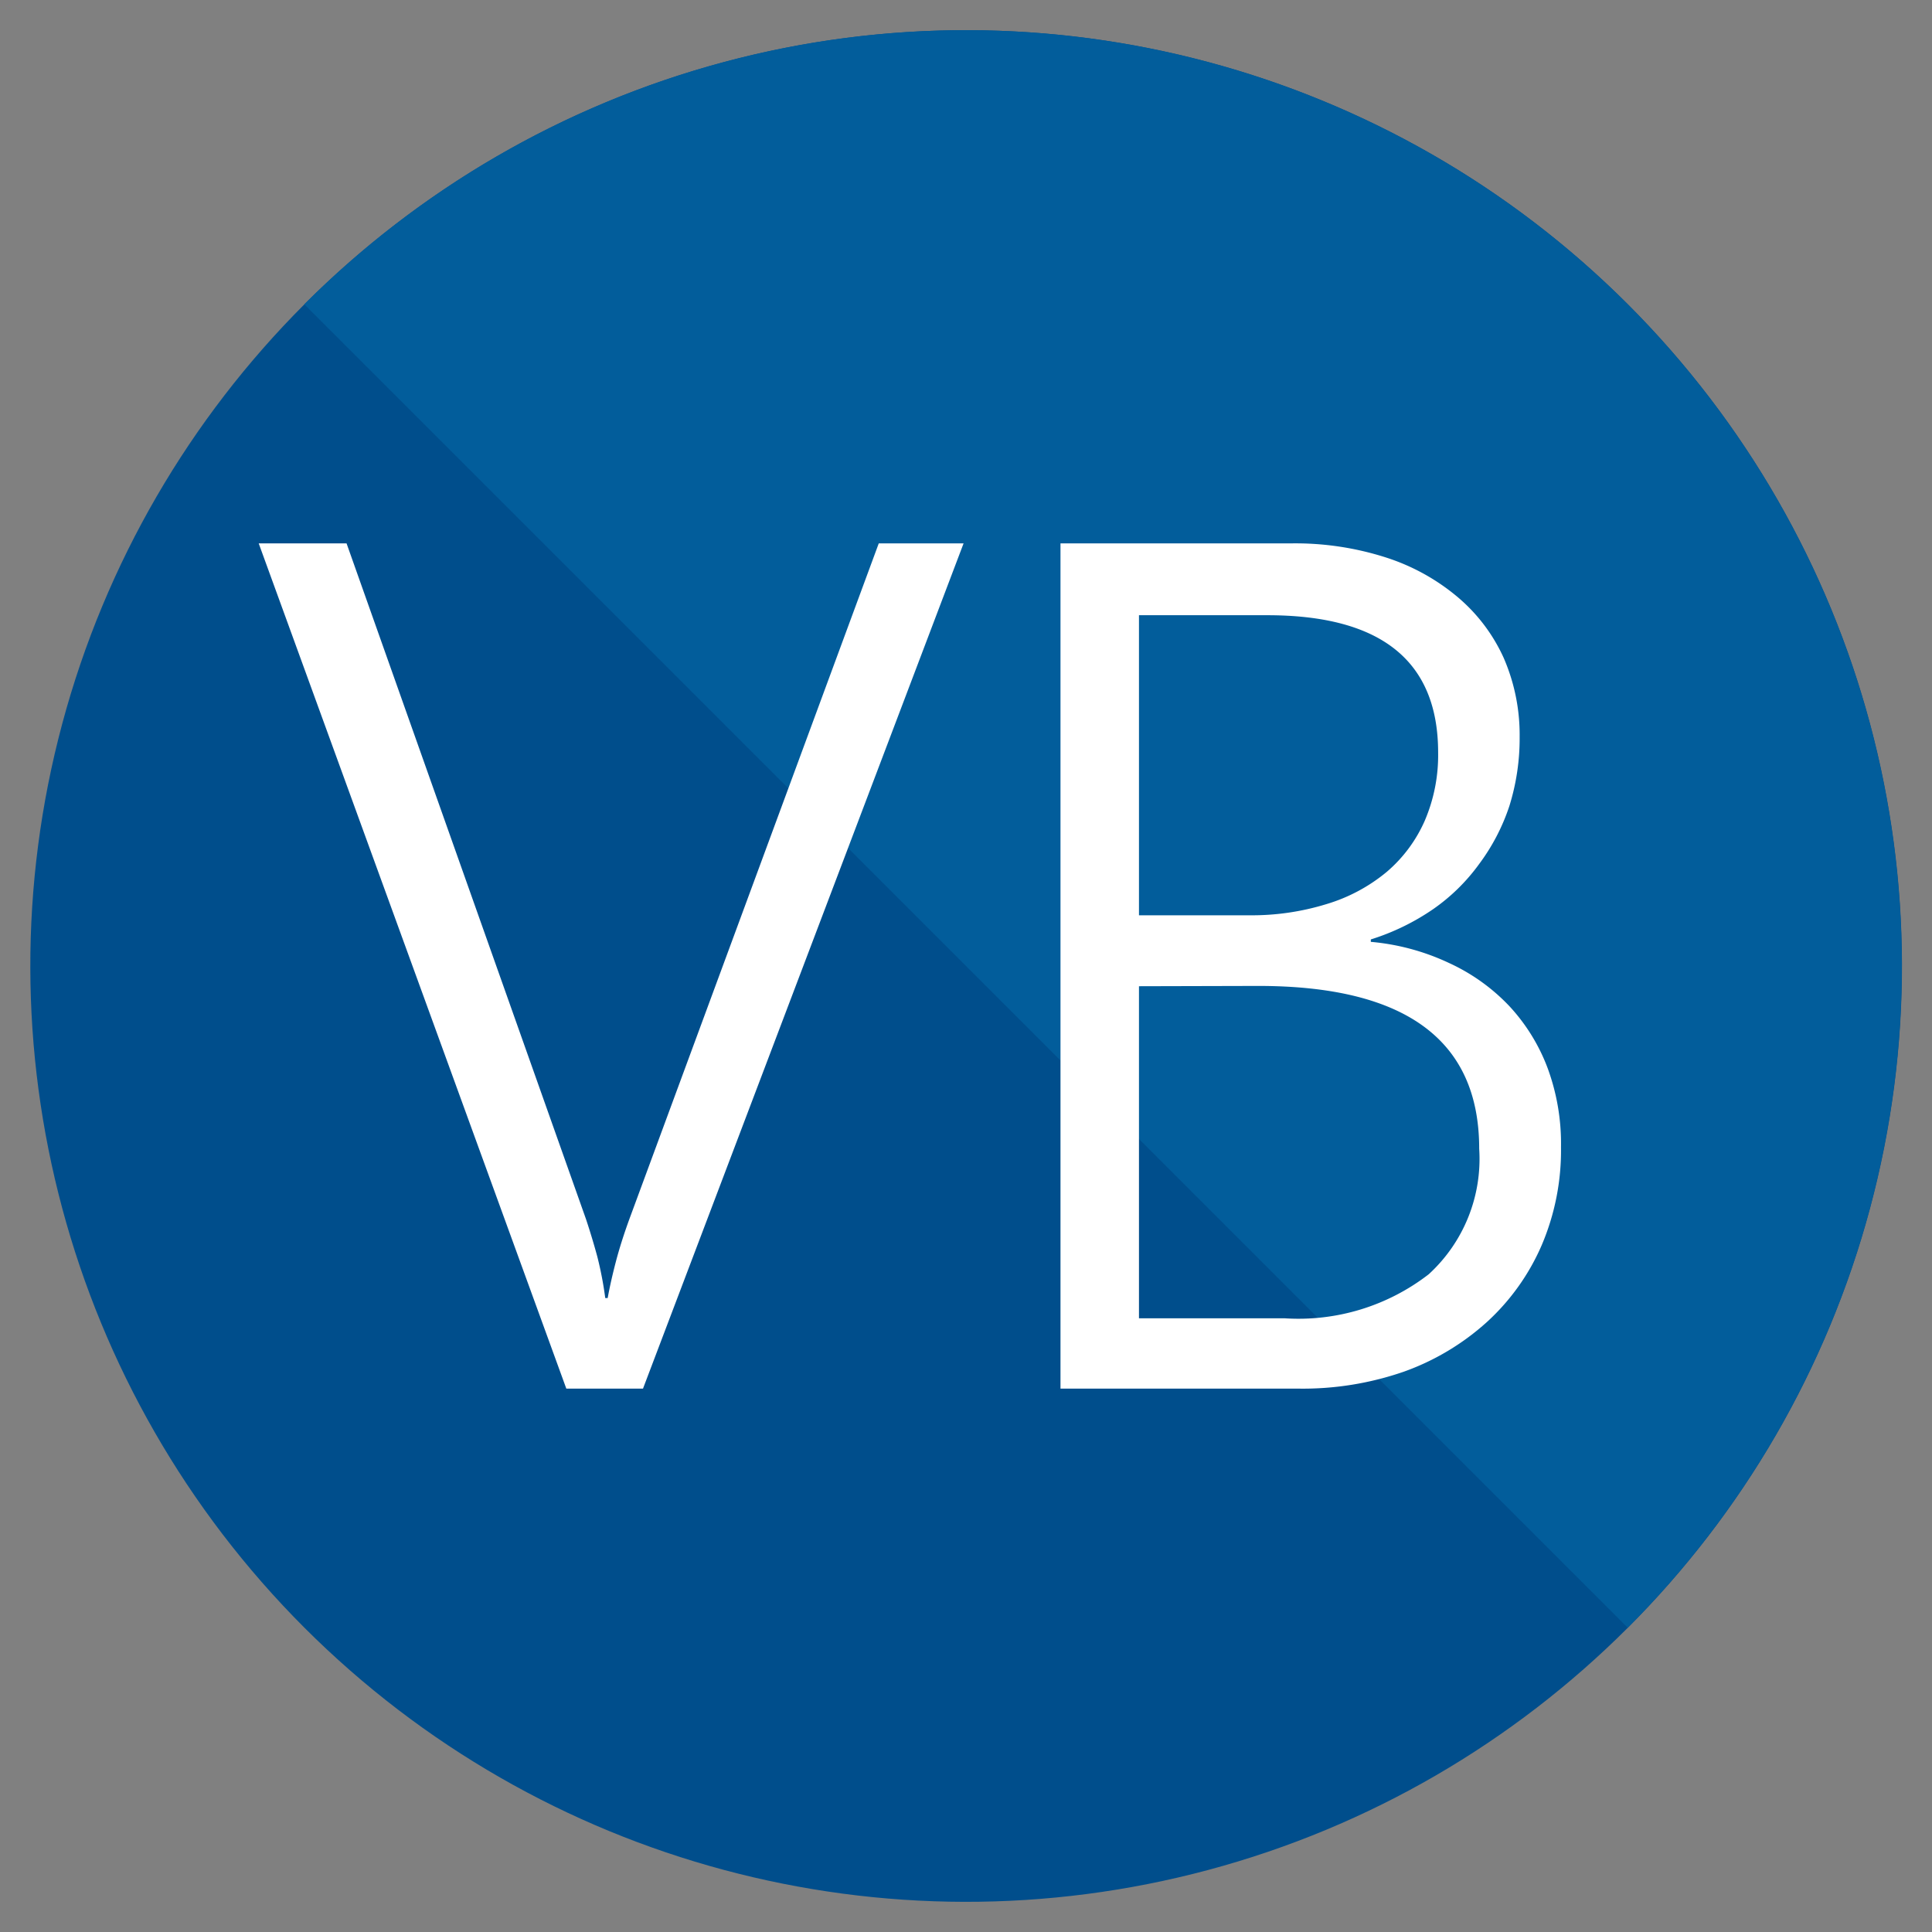
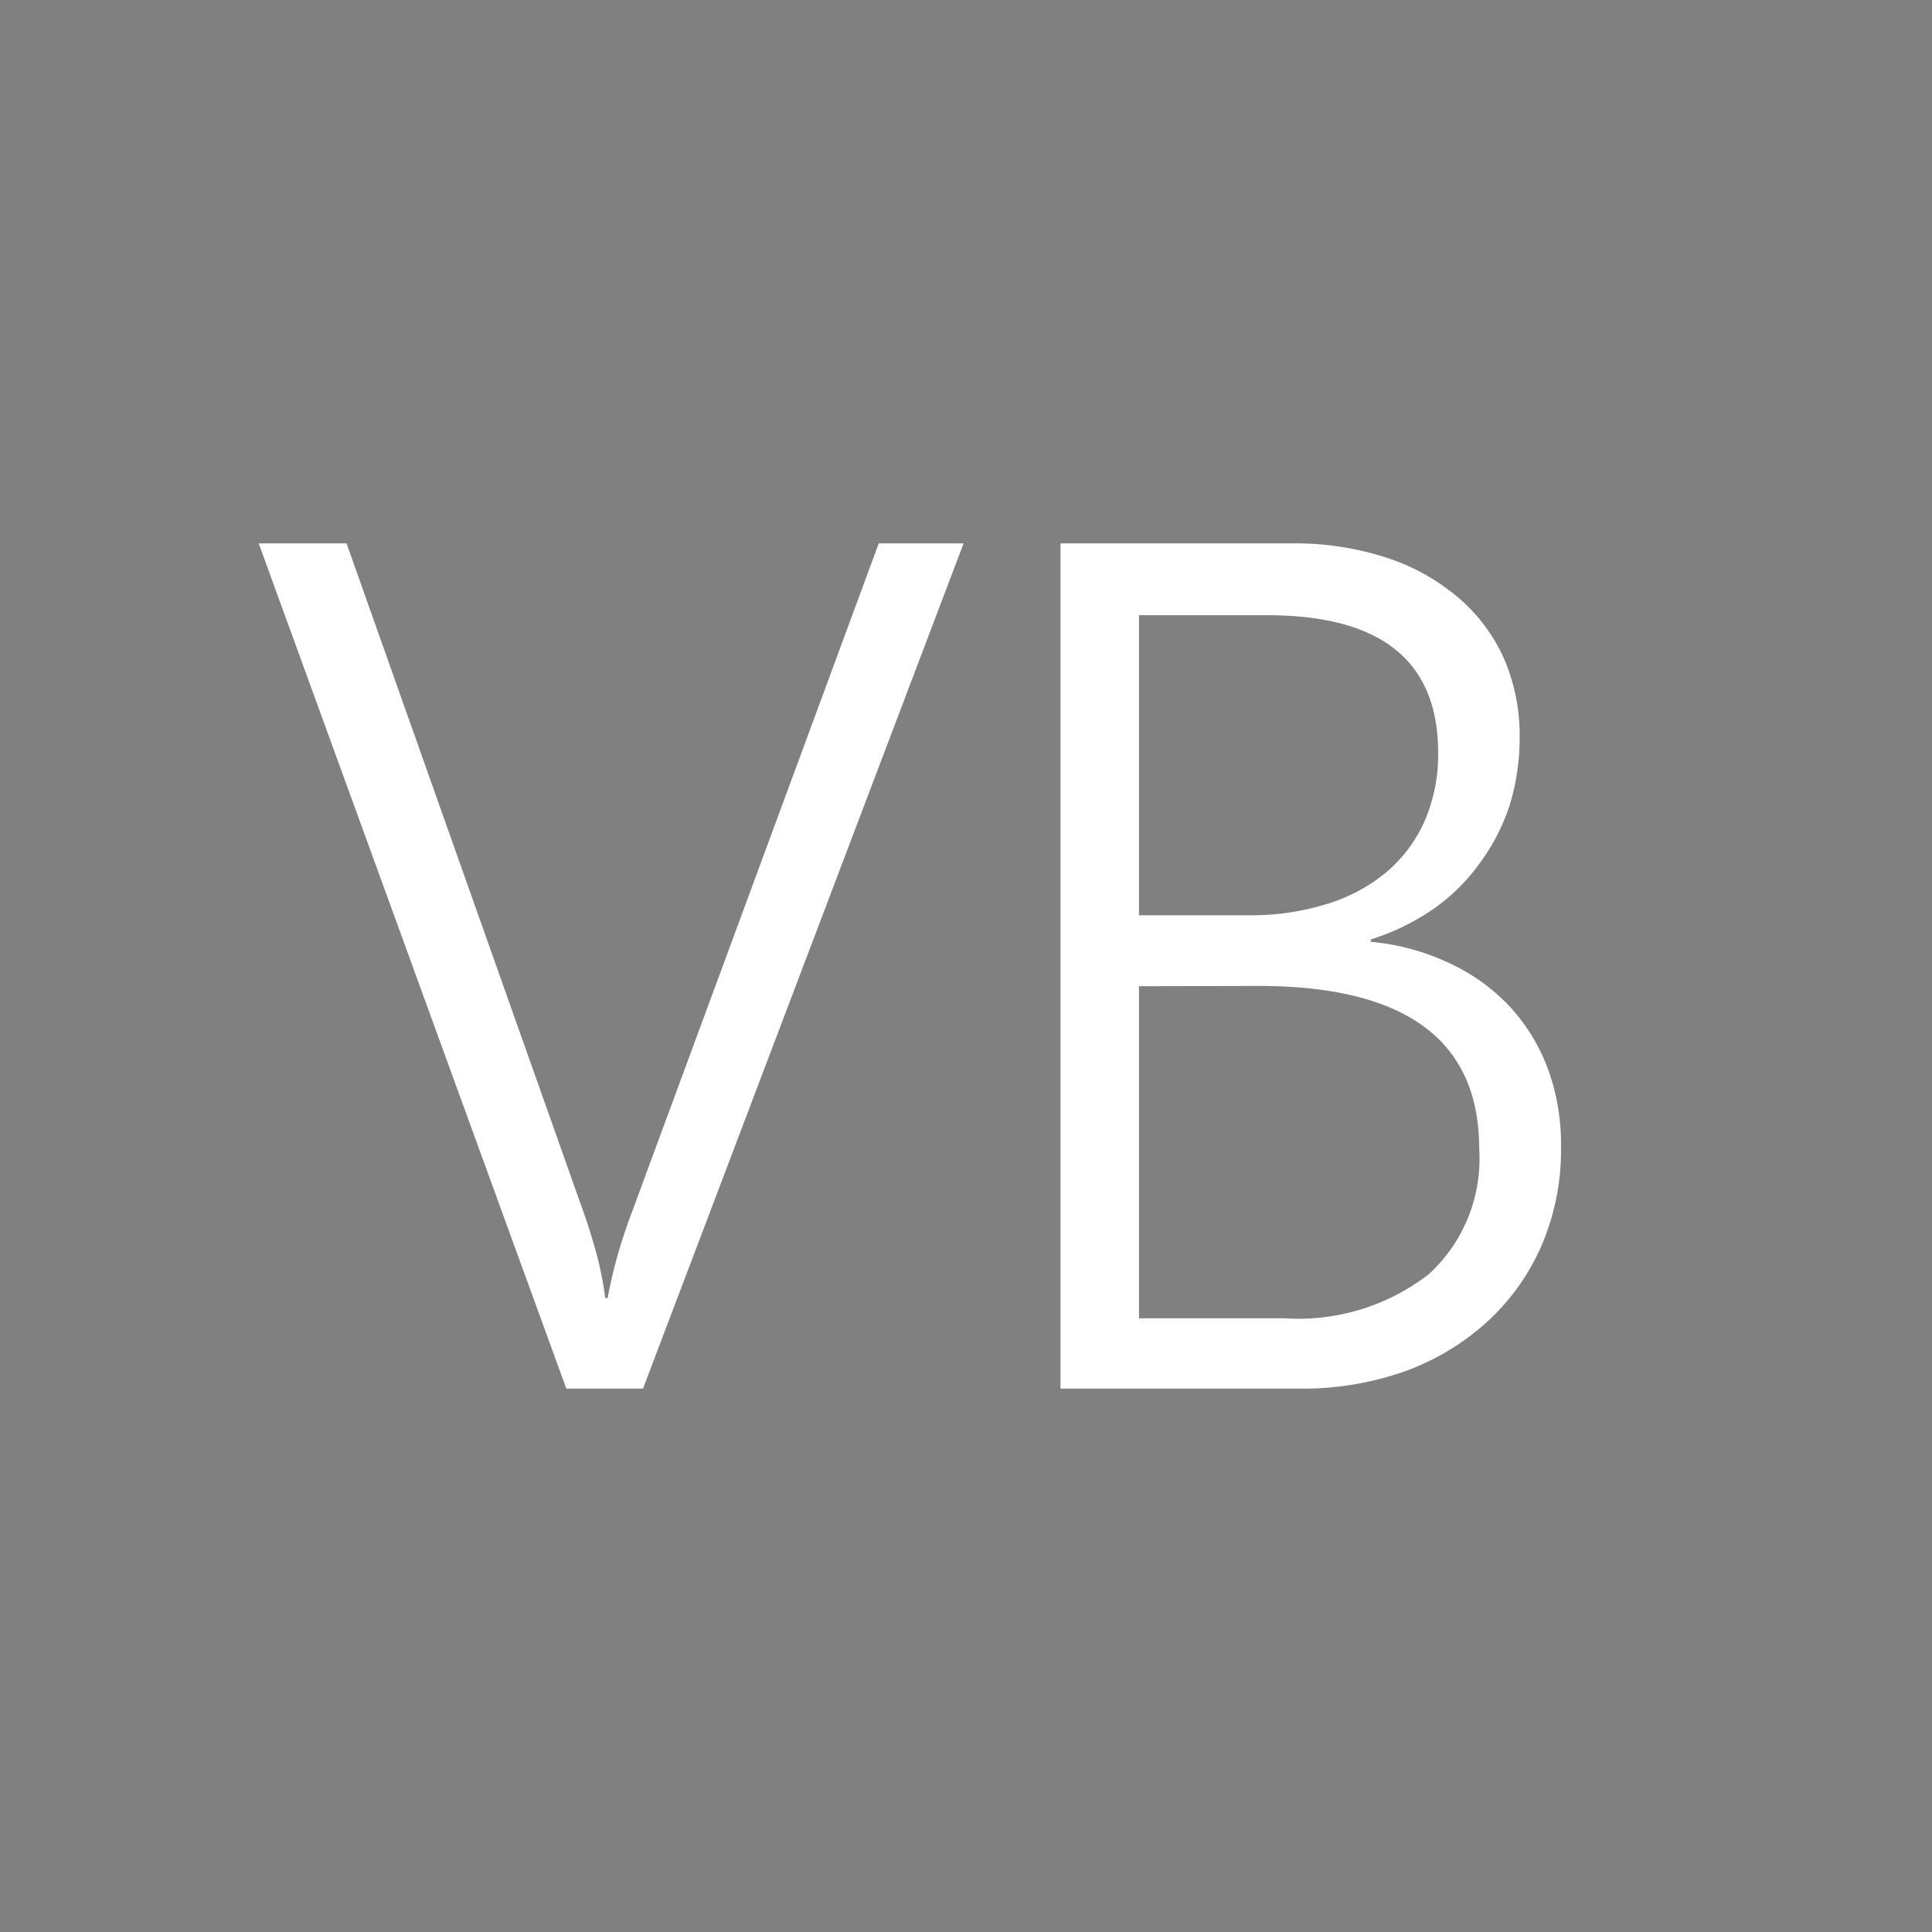
<svg xmlns="http://www.w3.org/2000/svg" id="Layer_1" data-name="Layer 1" viewBox="0 0 64 64">
  <rect x="0" y="0" width="64" height="64" fill="#808080" stroke="none" />
  <defs>
    <style>
      .cls-1 {
        fill: #004e8c;
      }

      .cls-2 {
        fill: #025d9b;
      }

      .cls-3 {
        fill: #fff;
      }
    </style>
  </defs>
  <title>logo_vb</title>
  <g>
-     <circle class="cls-1" cx="32" cy="32" r="31" transform="translate(-13.25 32) rotate(-45)" />
-     <path class="cls-2" d="M53.92,10.08a31,31,0,0,1,0,43.84L10.08,10.08A31,31,0,0,1,53.92,10.08Z" />
-   </g>
+     </g>
  <g>
    <path class="cls-3" d="M21.3,46H18.76L8.57,18h2.91l7.93,22.38q.21.63.38,1.26A11.92,11.92,0,0,1,20.05,43h.08q.1-.55.27-1.2t.45-1.42L29.11,18h2.81Z" />
    <path class="cls-3" d="M35.13,46V18h7.66a9.82,9.82,0,0,1,3.13.47,7,7,0,0,1,2.38,1.32,5.72,5.72,0,0,1,1.51,2,6.39,6.39,0,0,1,.53,2.62A7.52,7.52,0,0,1,50,26.7a6.76,6.76,0,0,1-1,1.92,6.36,6.36,0,0,1-1.53,1.5,7.69,7.69,0,0,1-2.06,1v.08A7.65,7.65,0,0,1,48,31.9a6.45,6.45,0,0,1,2,1.43,6.23,6.23,0,0,1,1.27,2.06A7.24,7.24,0,0,1,51.71,38a8,8,0,0,1-.64,3.25,7.45,7.45,0,0,1-1.81,2.54,8.22,8.22,0,0,1-2.76,1.65A10.22,10.22,0,0,1,43,46Zm2.6-25.62v9.94h3.63a8.4,8.4,0,0,0,2.58-.37,5.65,5.65,0,0,0,2-1.07,4.72,4.72,0,0,0,1.26-1.7,5.51,5.51,0,0,0,.44-2.25q0-4.55-5.66-4.55Zm0,12.29v11h4.82a7.05,7.05,0,0,0,4.78-1.46A5.18,5.18,0,0,0,49,38.05q0-5.39-7.32-5.39Z" />
  </g>
</svg>